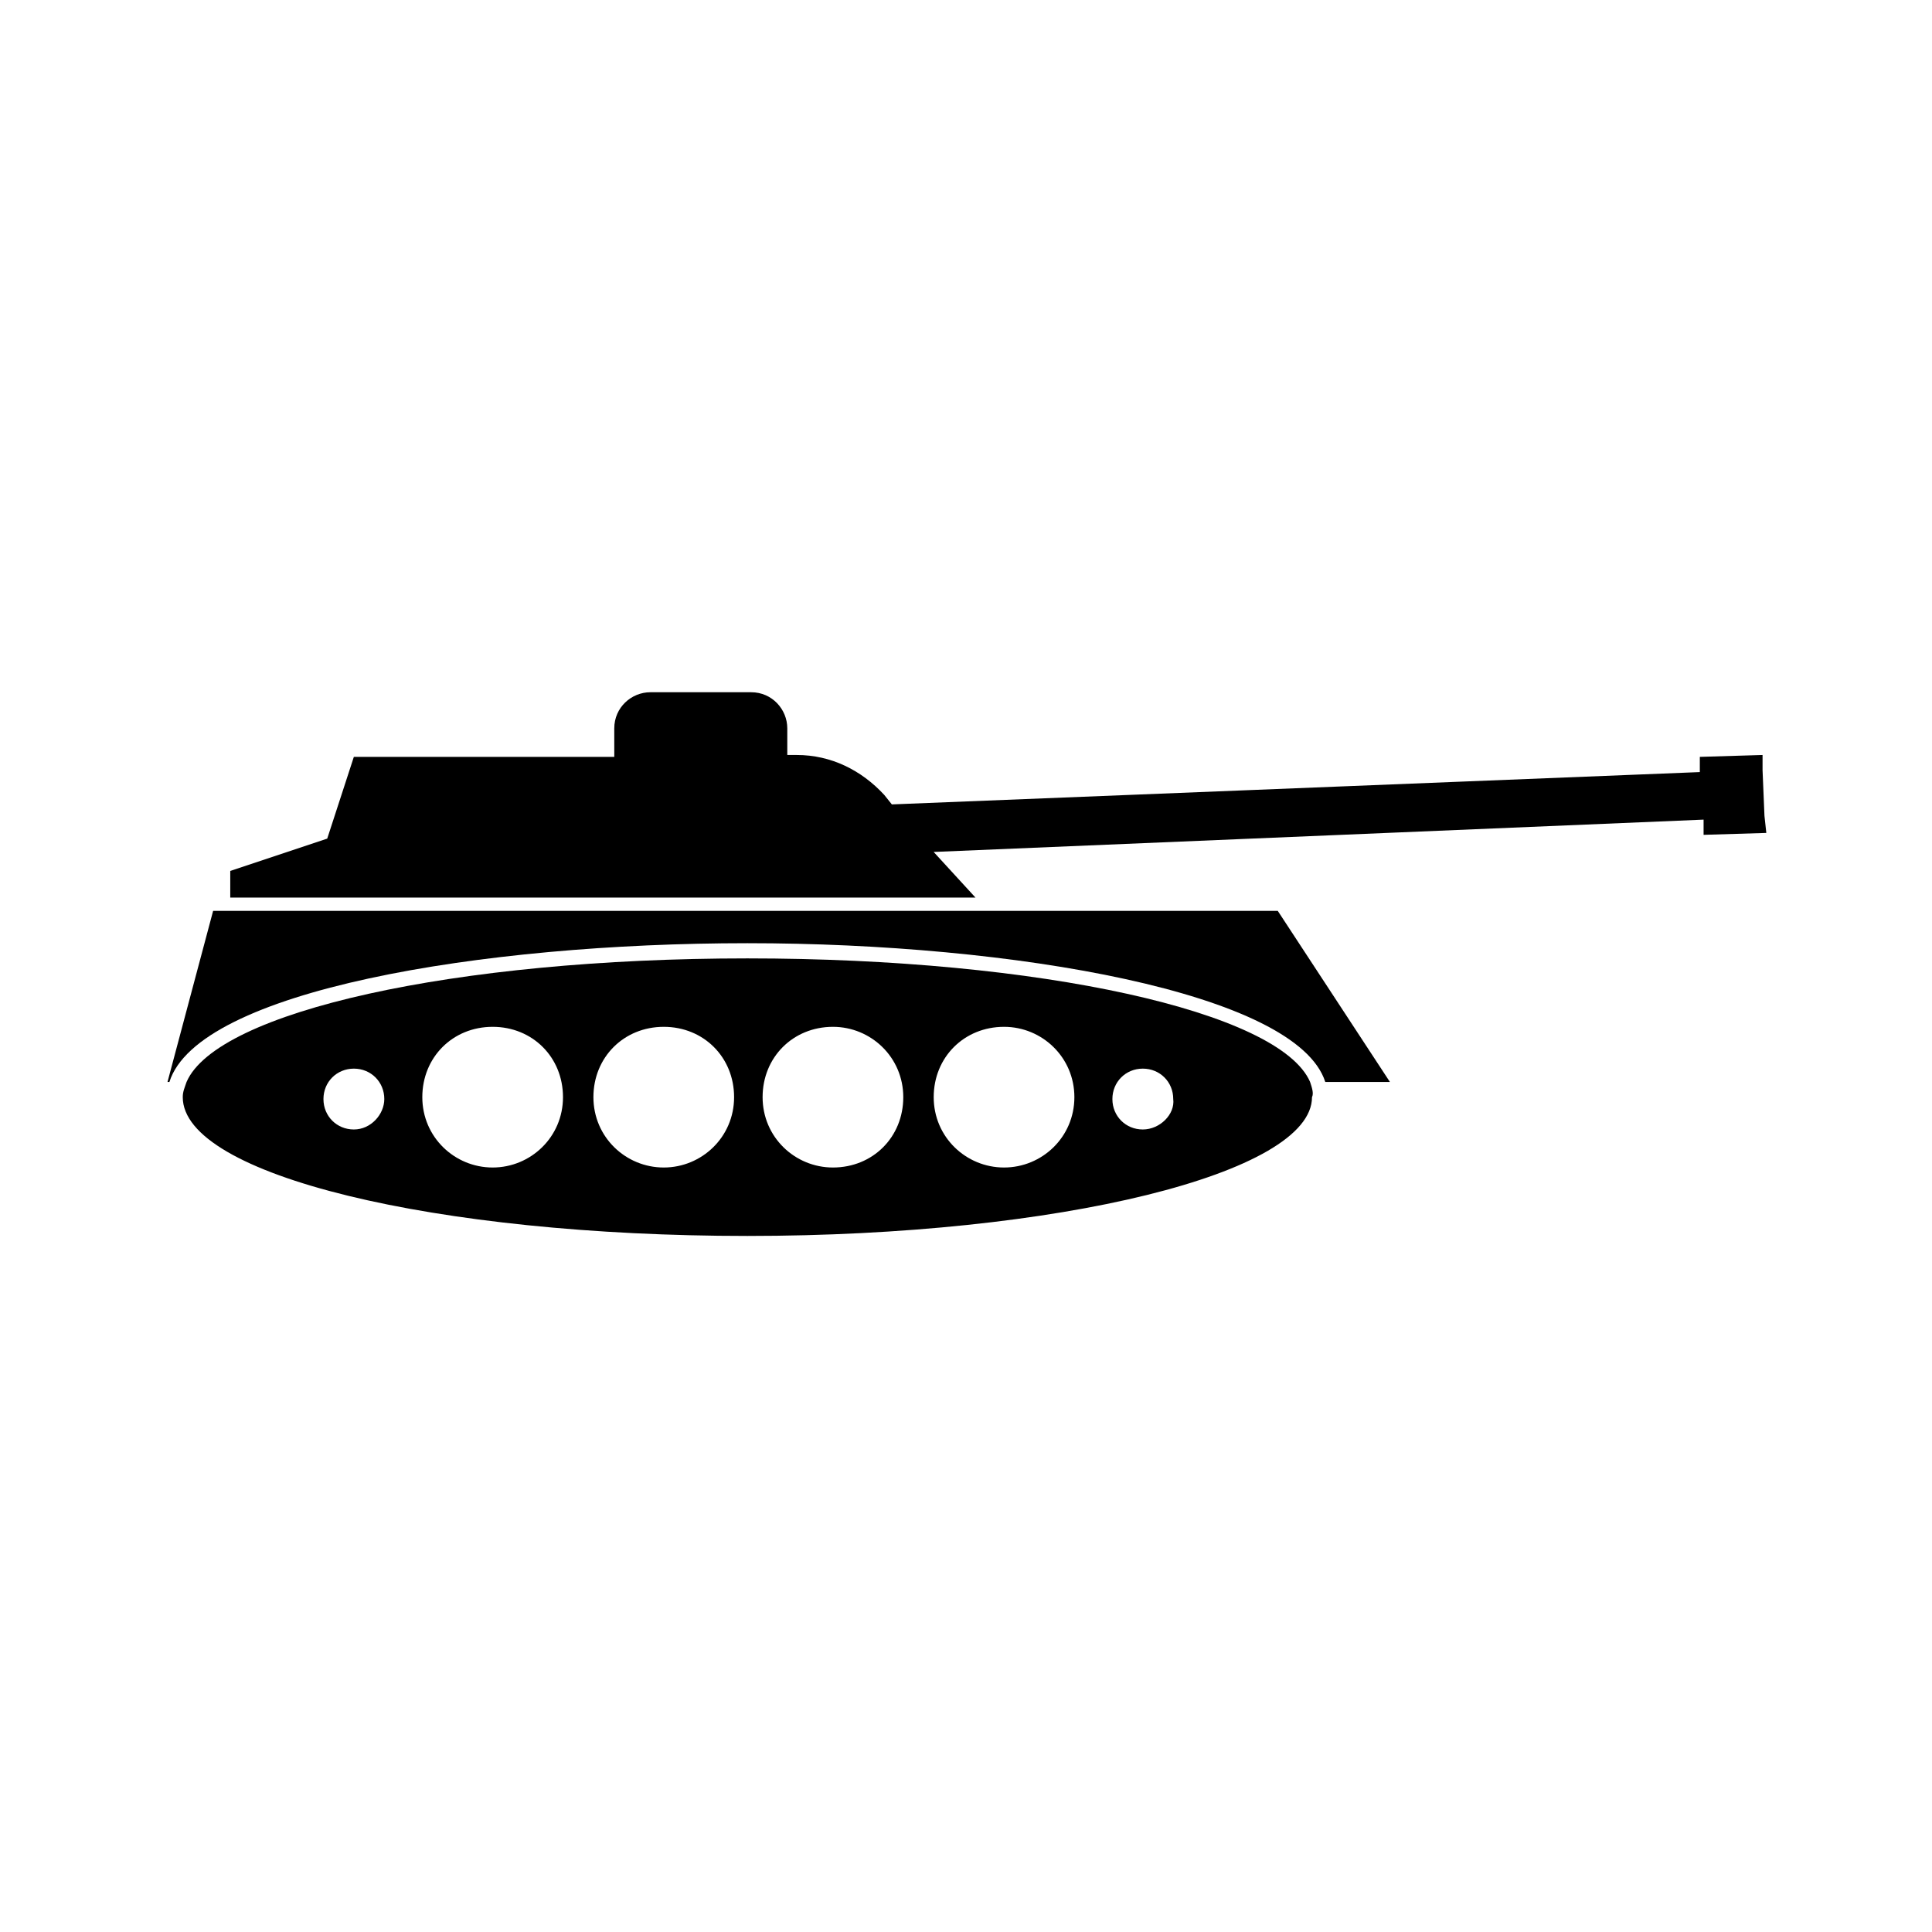
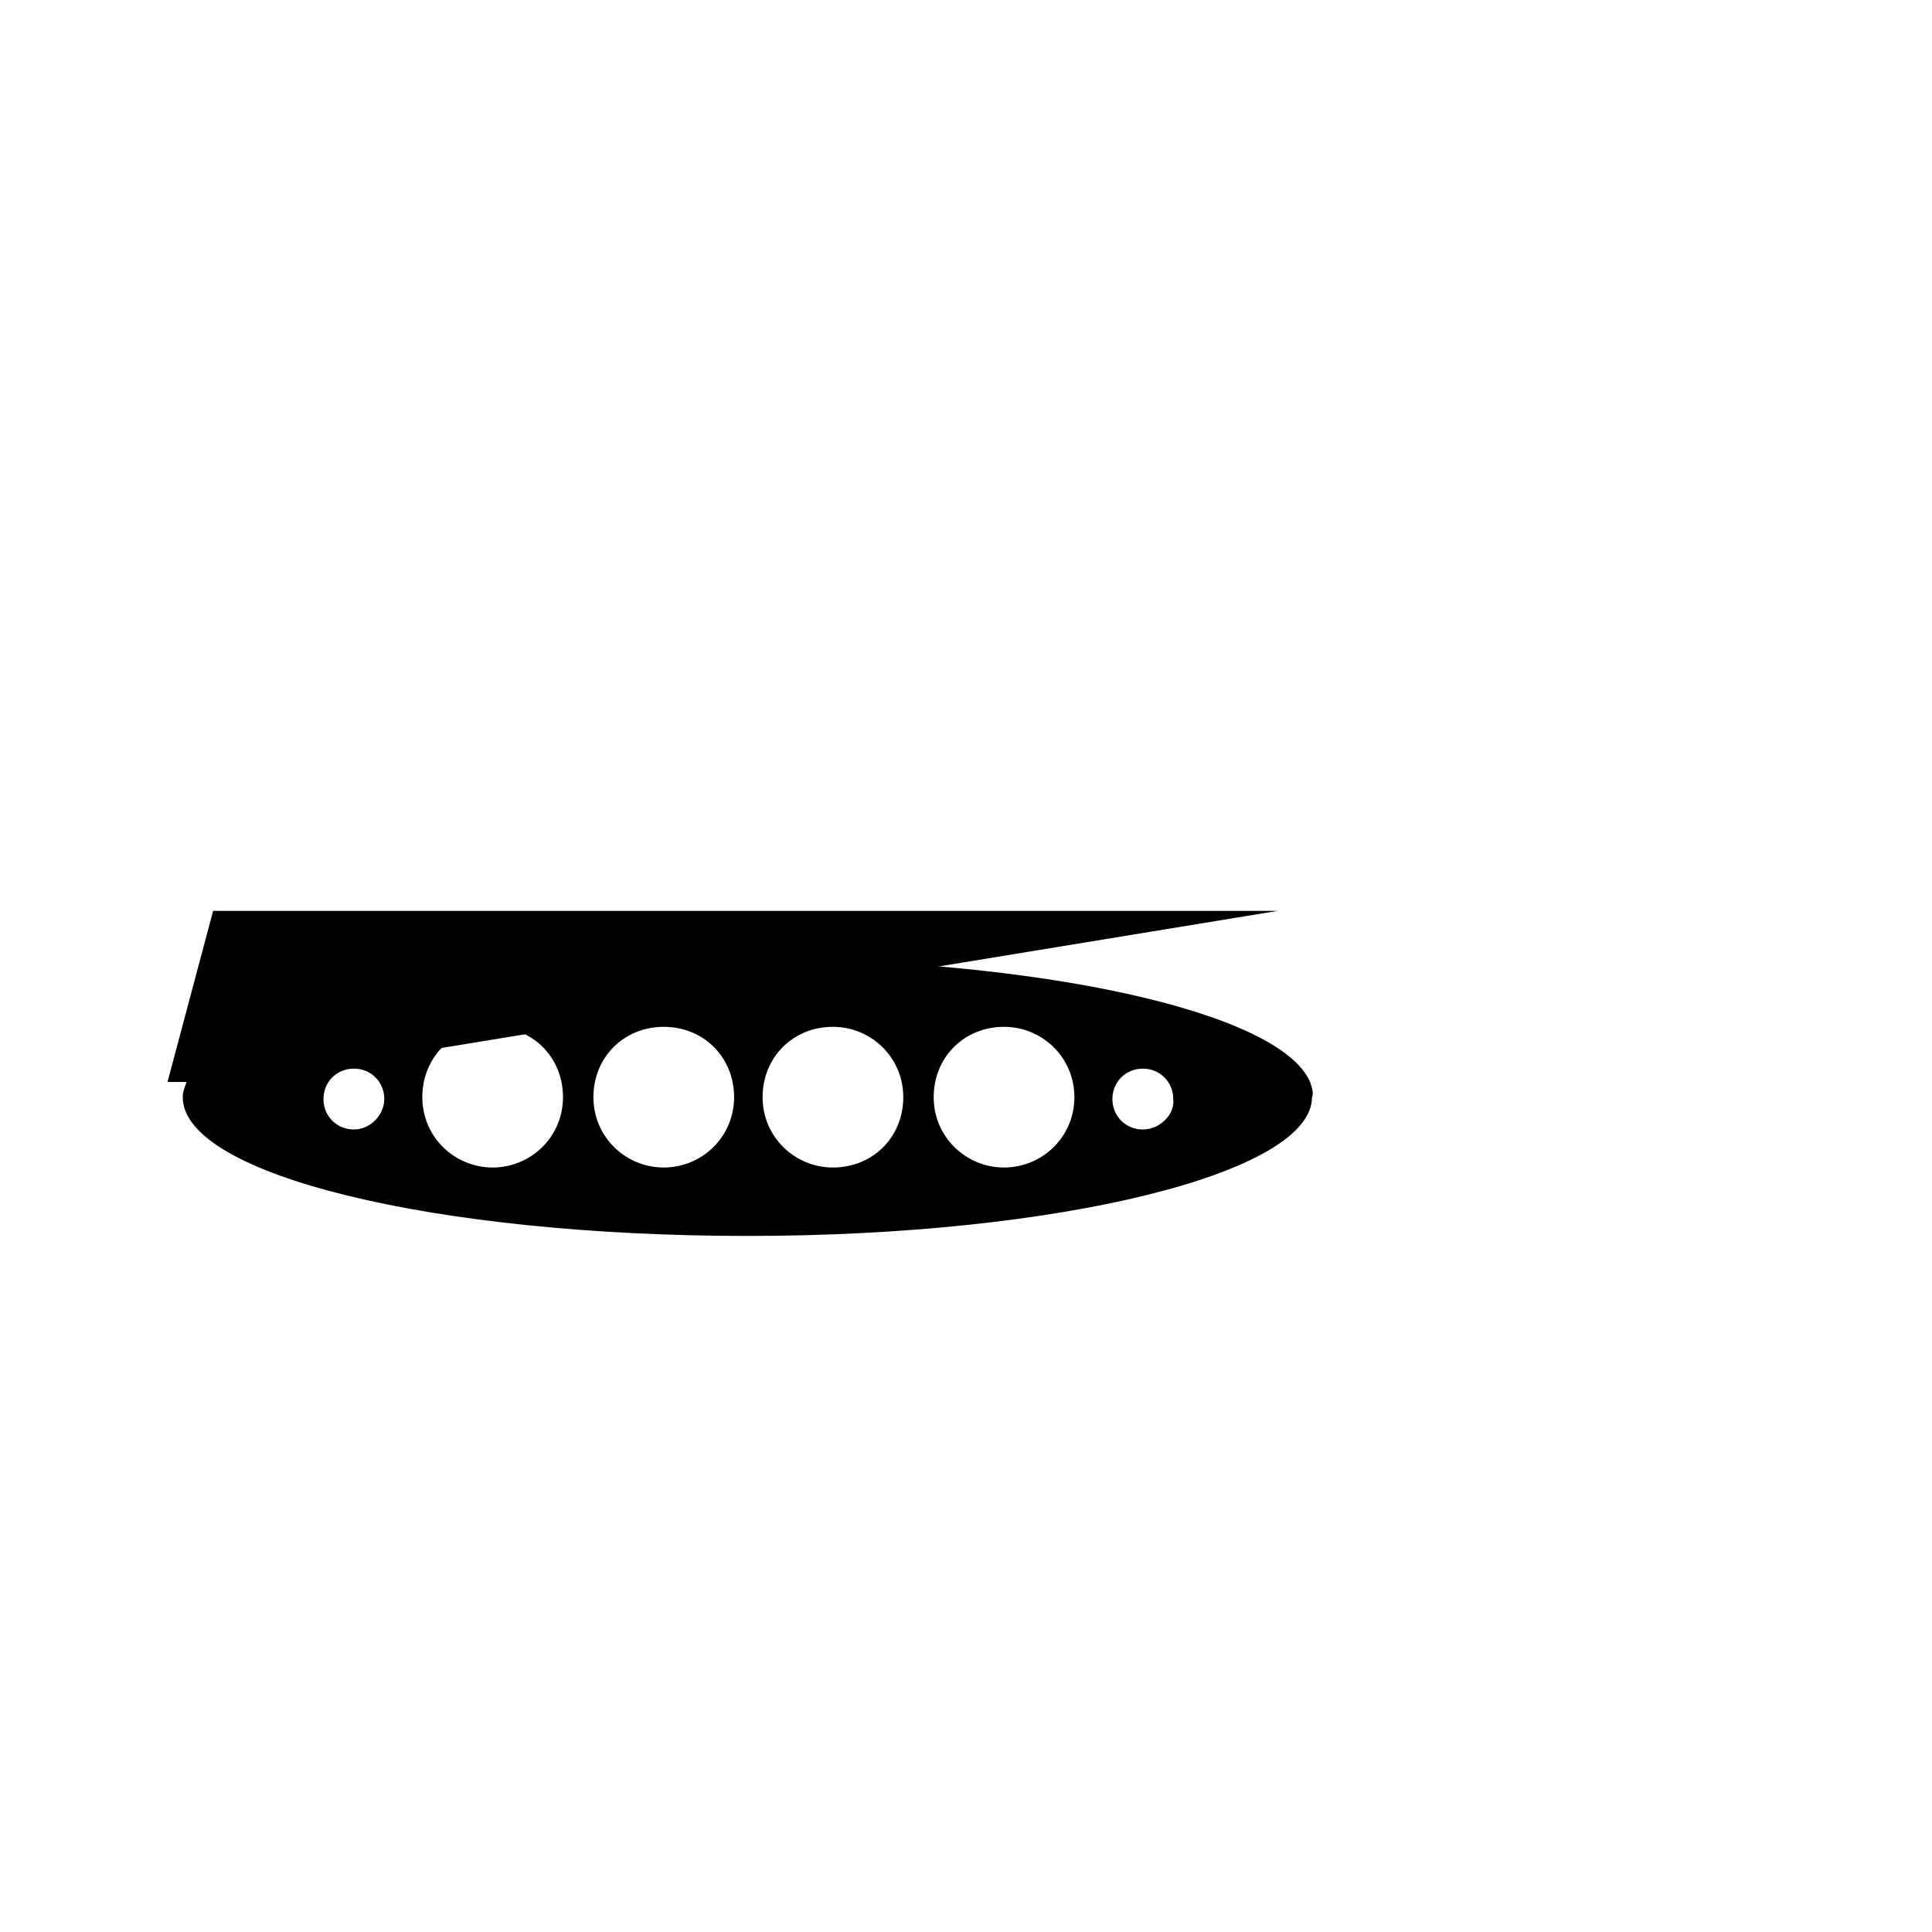
<svg xmlns="http://www.w3.org/2000/svg" fill="#000000" width="800px" height="800px" version="1.1" viewBox="144 144 512 512">
  <g>
-     <path d="m482.62 385.39h-282.14l-12.09 45.344h0.504c7.559-24.184 82.625-36.777 153.16-36.777 70.535 0 145.6 13.098 153.16 36.777h17.129z" />
-     <path d="m611.6 360.2-0.504-12.09v-4.031l-16.625 0.5v4.031l-214.12 8.566-2.016-2.519c-6.047-6.551-14.105-10.578-23.176-10.578h-2.519v-7.055c0-5.039-4.031-9.574-9.574-9.574h-26.703c-5.039 0-9.574 4.031-9.574 9.574l0.004 7.555h-69.02l-7.055 21.664-25.695 8.566v7.055h197.49l-11.082-12.09 204.04-8.566v4.031l16.625-0.504z" />
+     <path d="m482.62 385.39h-282.14l-12.09 45.344h0.504h17.129z" />
    <path d="m491.19 430.73c-8.062-18.641-71.539-32.746-149.13-32.746-77.586 0-140.56 14.105-148.62 32.746-0.504 1.512-1.008 2.519-1.008 4.031 0 20.656 67.008 36.777 149.63 36.777s149.63-16.625 149.63-36.777c0.5-1.008-0.004-2.519-0.508-4.031zm-253.41 12.594c-4.535 0-8.062-3.527-8.062-8.062 0-4.535 3.527-8.062 8.062-8.062 4.535 0 8.062 3.527 8.062 8.062-0.004 4.035-3.531 8.062-8.062 8.062zm36.777 10.078c-10.078 0-18.641-8.062-18.641-18.641s8.062-18.641 18.641-18.641 18.641 8.062 18.641 18.641-8.566 18.641-18.641 18.641zm45.344 0c-10.078 0-18.641-8.062-18.641-18.641s8.062-18.641 18.641-18.641 18.641 8.062 18.641 18.641-8.566 18.641-18.641 18.641zm44.836 0c-10.078 0-18.641-8.062-18.641-18.641s8.062-18.641 18.641-18.641c10.078 0 18.641 8.062 18.641 18.641s-8.059 18.641-18.641 18.641zm45.344 0c-10.078 0-18.641-8.062-18.641-18.641s8.062-18.641 18.641-18.641c10.078 0 18.641 8.062 18.641 18.641s-8.562 18.641-18.641 18.641zm36.777-10.078c-4.535 0-8.062-3.527-8.062-8.062 0-4.535 3.527-8.062 8.062-8.062 4.535 0 8.062 3.527 8.062 8.062 0.504 4.035-3.527 8.062-8.062 8.062z" />
  </g>
</svg>